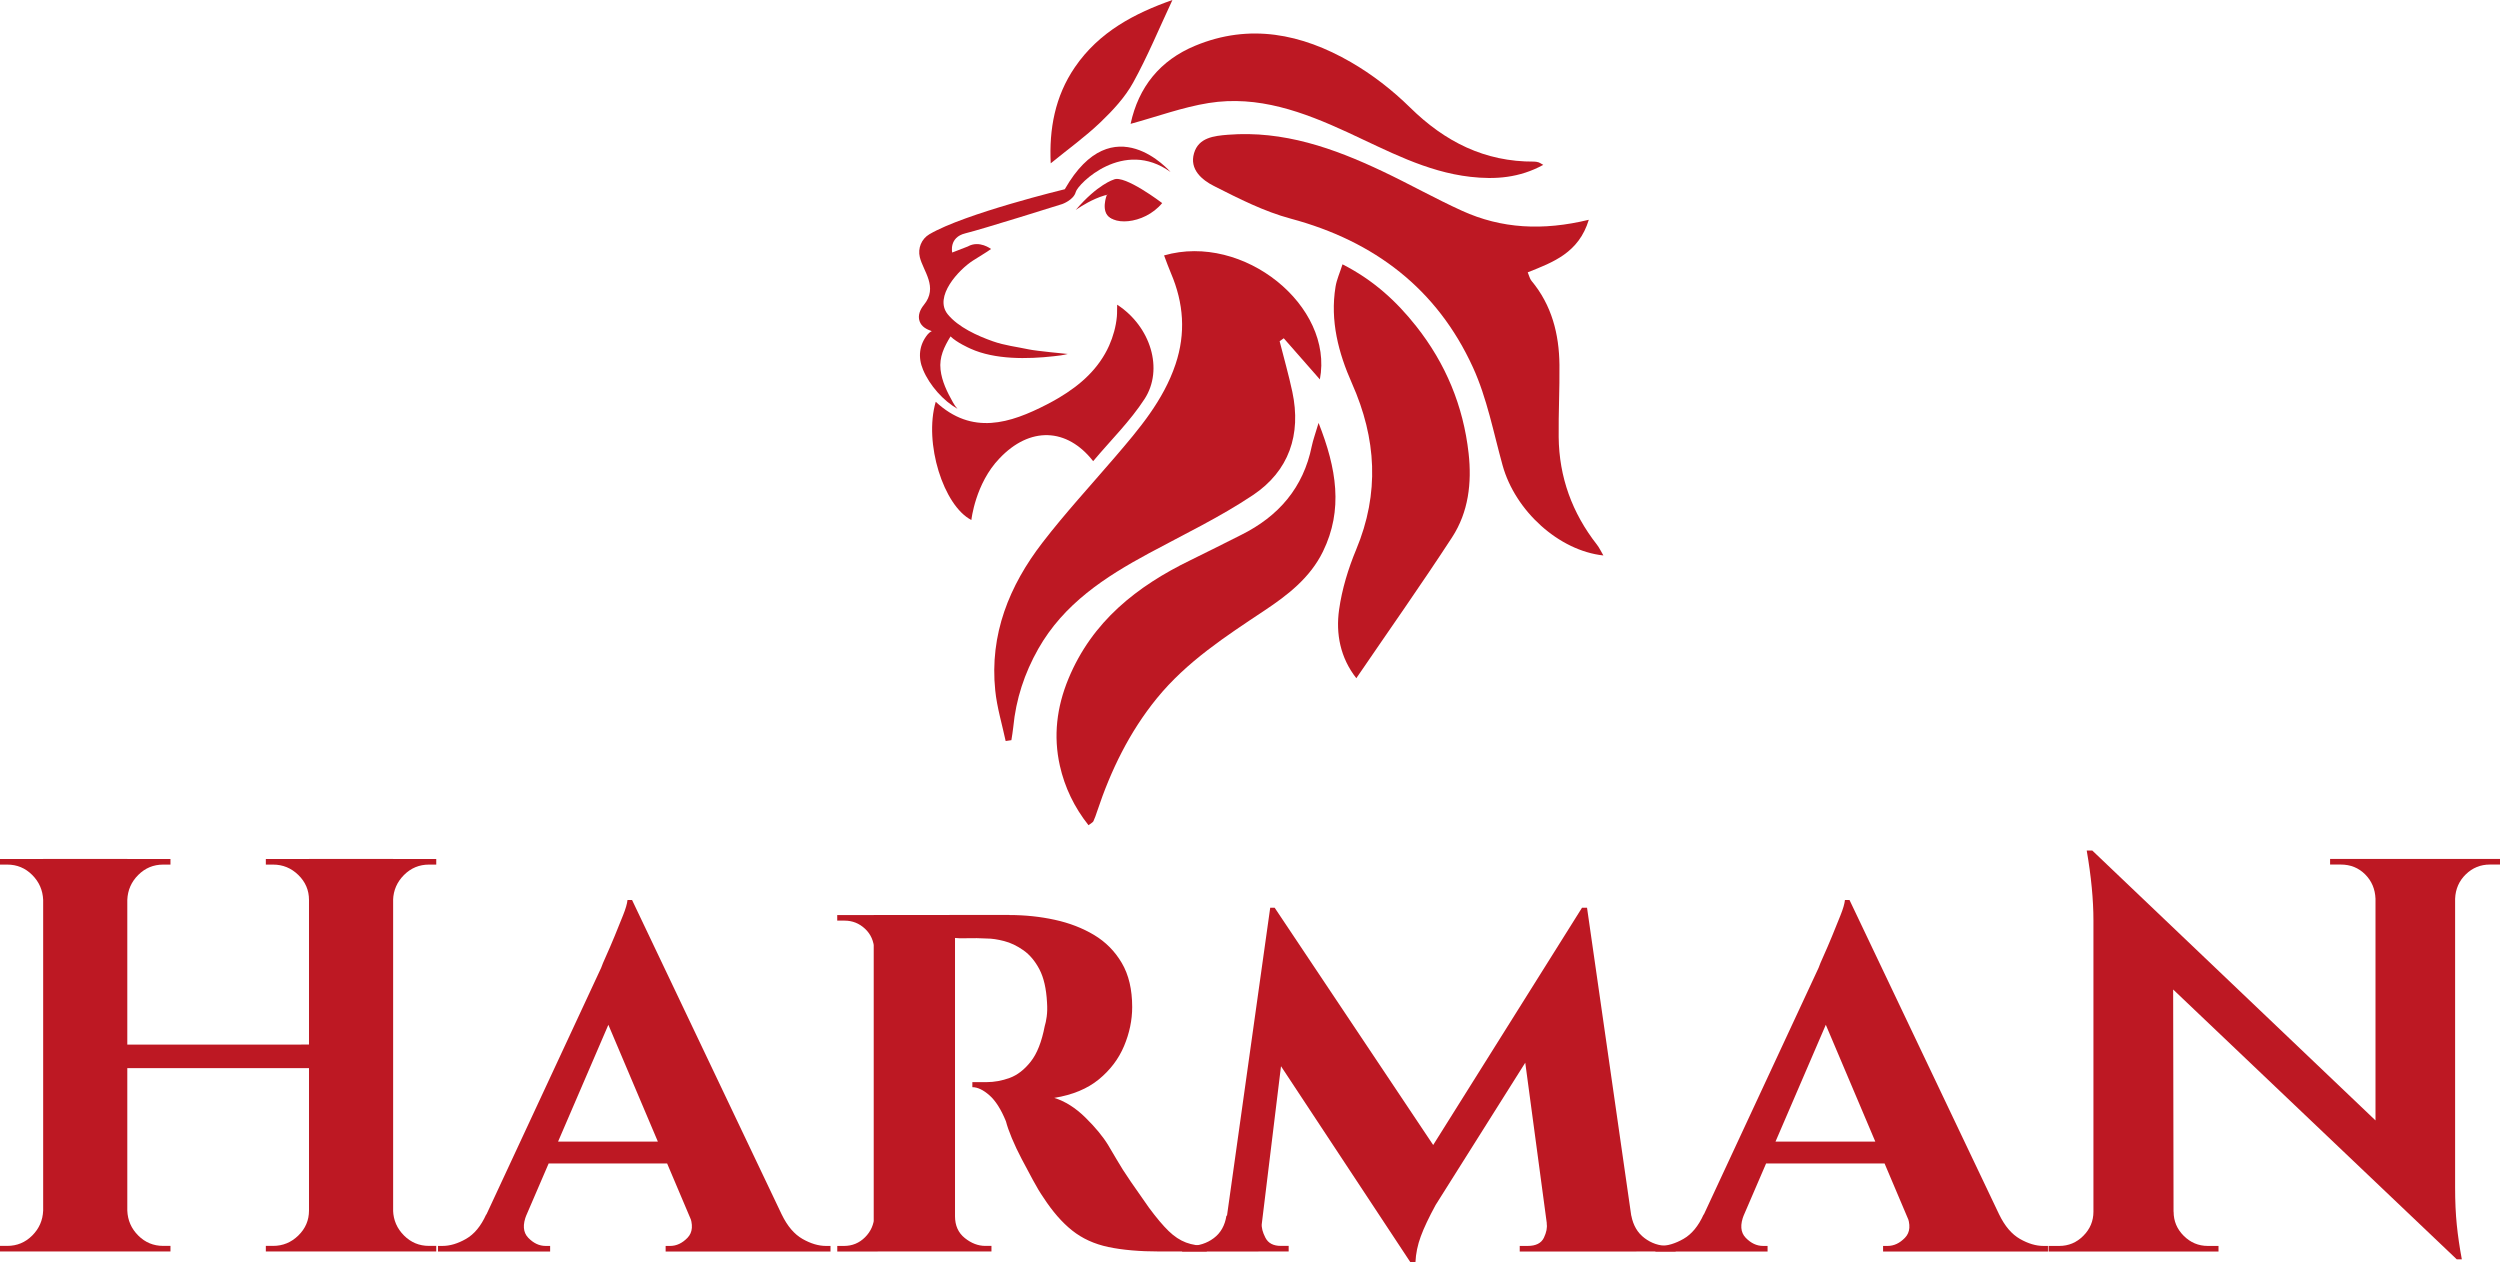
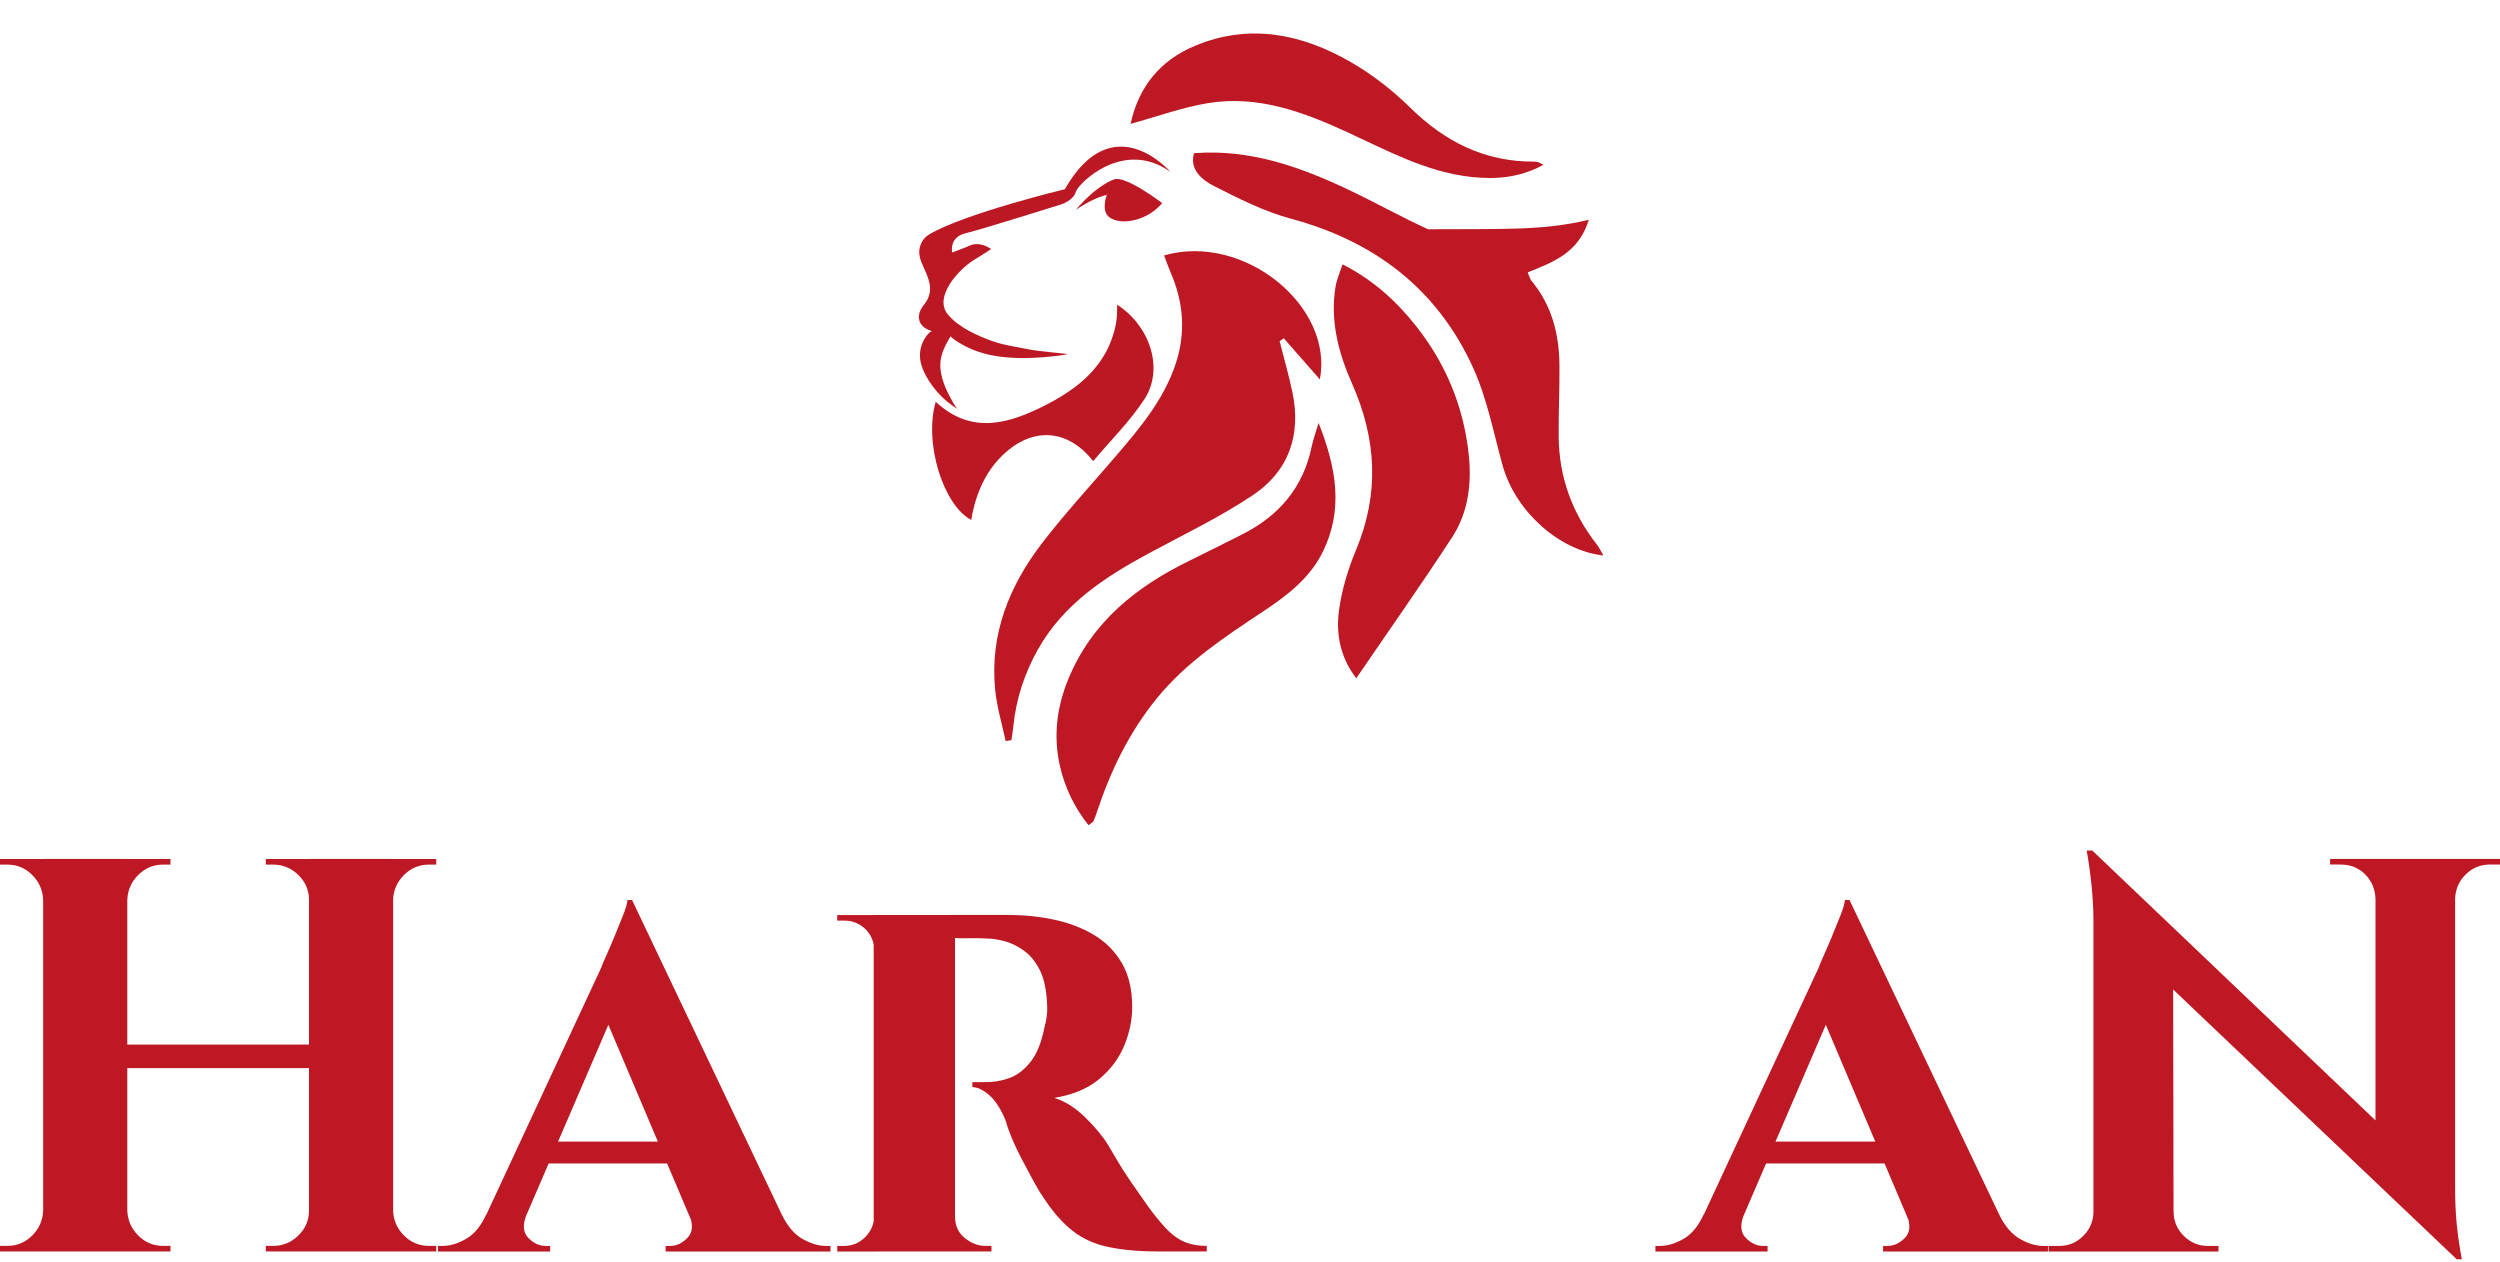
<svg xmlns="http://www.w3.org/2000/svg" version="1.1" x="0px" y="0px" viewBox="0 0 580.91 293.28" style="enable-background:new 0 0 580.91 293.28;" xml:space="preserve">
  <style type="text/css">
	.st0{fill:#BD1823;}
	.st1{fill:#BC1824;}
	.st2{display:none;}
	.st3{display:inline;fill:#BD1823;}
	.st4{display:inline;}
</style>
  <g id="Layer_1">
    <g>
      <g>
        <path class="st0" d="M10.42,209.11h-0.39c-0.09-2.26-0.94-4.19-2.54-5.8c-1.61-1.61-3.54-2.41-5.8-2.41H0v-1.3h10.42V209.11z      M10.42,281.29v9.51H0v-1.3h1.69c2.26,0,4.19-0.8,5.8-2.41c1.61-1.61,2.45-3.54,2.54-5.8H10.42z M29.58,199.59v91.21H10.03     v-91.21H29.58z M72.97,242.72v5.47H28.28v-5.47H72.97z M29.19,209.11v-9.51h10.42v1.3c-0.09,0-0.65,0-1.69,0     c-2.26,0-4.19,0.8-5.8,2.41c-1.61,1.61-2.45,3.54-2.54,5.8H29.19z M29.19,281.29h0.39c0.09,2.26,0.93,4.19,2.54,5.8     c1.61,1.61,3.54,2.41,5.8,2.41c1.04,0,1.61,0,1.69,0v1.3H29.19V281.29z M72.19,209.11H71.8c0-2.26-0.83-4.19-2.48-5.8     c-1.65-1.61-3.61-2.41-5.86-2.41c-1.04,0-1.61,0-1.69,0v-1.3h10.42V209.11z M72.19,281.29v9.51H61.77v-1.3c0.09,0,0.65,0,1.69,0     c2.26,0,4.21-0.8,5.86-2.41c1.65-1.61,2.48-3.54,2.48-5.8H72.19z M91.35,199.59v91.21H71.8v-91.21H91.35z M90.95,209.11v-9.51     h10.42v1.3h-1.69c-2.26,0-4.19,0.8-5.8,2.41c-1.61,1.61-2.46,3.54-2.54,5.8H90.95z M90.95,281.29h0.39     c0.08,2.26,0.93,4.19,2.54,5.8c1.61,1.61,3.54,2.41,5.8,2.41h1.69v1.3H90.95V281.29z" />
        <path class="st0" d="M122.36,282.21c-0.96,2.35-0.83,4.15,0.39,5.41c1.22,1.26,2.56,1.89,4.04,1.89h1.04v1.3h-26.06v-1.3h1.04     c1.74,0,3.56-0.54,5.47-1.63c1.91-1.09,3.47-2.97,4.69-5.67H122.36z M146.86,209.11l0.26,15.64l-28.28,65.68h-9.64l30.49-65.55     c0.17-0.52,0.56-1.45,1.17-2.8c0.61-1.35,1.26-2.87,1.96-4.56c0.69-1.69,1.35-3.3,1.95-4.82c0.61-1.52,0.96-2.72,1.04-3.58     H146.86z M158.19,265.27v5.08h-33.23v-5.08H158.19z M146.86,209.11l38.57,81.05h-22.02l-24.24-57.21L146.86,209.11z      M160.15,282.21h21.5c1.3,2.69,2.91,4.58,4.82,5.67c1.91,1.09,3.73,1.63,5.47,1.63h1.04v1.3h-38.31v-1.3h1.04     c1.48,0,2.82-0.63,4.04-1.89C160.97,286.36,161.1,284.55,160.15,282.21z" />
        <path class="st0" d="M203.41,220.7h-0.26c-0.09-2-0.8-3.63-2.15-4.89c-1.35-1.26-2.93-1.89-4.76-1.89c-0.26,0-0.59,0-0.98,0     c-0.39,0-0.63,0-0.72,0v-1.3h9.38L203.41,220.7z M203.41,282.6l0.52,8.21h-9.38v-1.3c0.09,0,0.33,0,0.72,0c0.39,0,0.67,0,0.85,0     c1.91,0,3.54-0.67,4.89-2.02c1.35-1.35,2.06-2.97,2.15-4.89H203.41z M221.91,212.62v78.18h-18.89v-78.18H221.91z M234.55,212.62     c3.65,0,7.17,0.37,10.55,1.11c3.39,0.74,6.43,1.91,9.12,3.52c2.69,1.61,4.84,3.78,6.45,6.52c1.61,2.74,2.41,6.15,2.41,10.23     c0,3.04-0.63,6.06-1.89,9.06c-1.26,3-3.22,5.58-5.86,7.75c-2.65,2.17-6.1,3.61-10.36,4.3c2.52,0.78,4.93,2.3,7.23,4.56     c2.3,2.26,4.06,4.39,5.28,6.38c0.43,0.7,1.09,1.81,1.96,3.32c0.87,1.52,1.98,3.26,3.32,5.21c1.35,1.96,2.76,3.98,4.23,6.06     c1.74,2.35,3.26,4.15,4.56,5.41c1.3,1.26,2.65,2.15,4.04,2.67c1.39,0.52,3,0.78,4.82,0.78v1.3h-10.95     c-4.69,0-8.66-0.35-11.92-1.04c-3.26-0.69-6.06-1.97-8.41-3.84c-2.35-1.87-4.56-4.41-6.65-7.62c-0.78-1.13-1.61-2.5-2.47-4.11     c-0.87-1.61-1.74-3.24-2.61-4.89c-0.87-1.65-1.63-3.26-2.28-4.82c-0.65-1.56-1.11-2.87-1.37-3.91c-1.13-2.78-2.41-4.8-3.84-6.06     c-1.43-1.26-2.76-1.89-3.97-1.89v-1.17c1.21,0,2.3,0,3.26,0c1.83,0,3.63-0.33,5.41-0.98c1.78-0.65,3.41-1.91,4.89-3.78     c1.48-1.87,2.56-4.63,3.26-8.27c0.17-0.52,0.33-1.26,0.46-2.22c0.13-0.95,0.15-2.04,0.07-3.26c-0.17-3.21-0.76-5.78-1.76-7.69     c-1-1.91-2.24-3.39-3.71-4.43c-1.48-1.04-2.98-1.76-4.5-2.15c-1.52-0.39-2.85-0.59-3.97-0.59c-1.65-0.09-3.15-0.11-4.5-0.07     c-1.35,0.05-2.37,0.02-3.06-0.07c-0.09,0-0.22-0.46-0.39-1.37c-0.17-0.91-0.44-2.24-0.78-3.97H234.55z M221.65,282.6h0.26     c0,2.17,0.76,3.87,2.28,5.08c1.52,1.22,3.11,1.82,4.76,1.82c0.78,0,1.26,0,1.43,0v1.3H221L221.65,282.6z" />
-         <path class="st0" d="M287.46,282.47v8.34h-12.77v-1.3h1.69c2.17,0,4.06-0.61,5.67-1.82c1.61-1.21,2.58-2.95,2.93-5.21H287.46z      M295.15,210.93h1.04l4.43,12.51l-8.21,67.37h-8.47L295.15,210.93z M293.19,284.29c-0.09,0.96,0.2,2.07,0.85,3.32     c0.65,1.26,1.84,1.89,3.58,1.89h1.82v1.3h-7.82l0.78-6.52H293.19z M296.19,210.93l38.57,57.73l-7.04,24.63l-34.66-52.51     L296.19,210.93z M367.6,210.93l1.04,13.42l-35.05,55.64c-1.56,2.87-2.72,5.3-3.45,7.3c-0.74,2-1.15,3.99-1.24,5.99h-1.17     l-5.08-10.69L367.6,210.93z M359.39,284.29h0.78l0.78,6.52h-7.82v-1.3h1.83c1.91,0,3.17-0.63,3.78-1.89     C359.34,286.36,359.56,285.25,359.39,284.29z M368.77,210.93l11.47,79.88H360.3l-6.38-47.56l13.68-32.32H368.77z M376.59,282.47     h2.47c0.43,2.26,1.45,4,3.06,5.21c1.61,1.22,3.41,1.82,5.41,1.82h1.83v1.3h-12.77V282.47z" />
        <path class="st0" d="M405.25,282.21c-0.96,2.35-0.83,4.15,0.39,5.41c1.22,1.26,2.56,1.89,4.04,1.89h1.04v1.3h-26.06v-1.3h1.04     c1.74,0,3.56-0.54,5.47-1.63c1.91-1.09,3.47-2.97,4.69-5.67H405.25z M429.75,209.11l0.26,15.64l-28.28,65.68h-9.64l30.49-65.55     c0.17-0.52,0.56-1.45,1.17-2.8c0.61-1.35,1.26-2.87,1.96-4.56c0.69-1.69,1.35-3.3,1.95-4.82c0.61-1.52,0.96-2.72,1.04-3.58     H429.75z M441.09,265.27v5.08h-33.23v-5.08H441.09z M429.75,209.11l38.57,81.05H446.3l-24.24-57.21L429.75,209.11z      M443.04,282.21h21.5c1.3,2.69,2.91,4.58,4.82,5.67c1.91,1.09,3.73,1.63,5.47,1.63h1.04v1.3h-38.31v-1.3h1.04     c1.48,0,2.82-0.63,4.04-1.89C443.87,286.36,444,284.55,443.04,282.21z" />
        <path class="st0" d="M486.83,281.56v9.25h-10.81v-1.3c1.56,0,2.39,0,2.47,0c2.17,0,4.04-0.78,5.6-2.35     c1.56-1.56,2.35-3.43,2.35-5.6H486.83z M486.18,197.64l18.76,19.94l0.13,73.23h-18.63v-76.88c0-4.86-0.52-10.29-1.56-16.29     H486.18z M486.18,197.64l83.14,79.23l1.56,15.77l-83.14-79.1L486.18,197.64z M505.07,281.56c0,2.17,0.78,4.04,2.35,5.6     c1.56,1.56,3.43,2.35,5.6,2.35c0.09,0,0.91,0,2.48,0v1.3h-10.81v-9.25H505.07z M541.43,199.59h10.81v9.25h-0.26     c-0.09-2.26-0.89-4.15-2.41-5.67c-1.52-1.52-3.41-2.28-5.67-2.28c-1.56,0-2.39,0-2.47,0V199.59z M570.48,199.59v76.36     c0,3.22,0.13,6.1,0.39,8.66c0.26,2.56,0.65,5.23,1.17,8.01h-1.17l-18.89-21.11v-71.93H570.48z M580.91,199.59v1.3h-2.35     c-2.17,0-4.04,0.76-5.6,2.28c-1.56,1.52-2.39,3.41-2.48,5.67h-0.39v-9.25H580.91z" />
      </g>
    </g>
    <g>
      <g>
        <path class="st0" d="M270.49,59.35c18.48-5.32,39.47,11.76,36.2,28.81c-2.79-3.18-5.59-6.37-8.39-9.56     c-0.32,0.23-0.64,0.45-0.96,0.68c0.99,3.92,2.11,7.81,2.95,11.76c2.12,9.95-0.79,18.42-9.16,24.01     c-7.64,5.11-16.02,9.12-24.14,13.5c-10.23,5.52-19.8,11.75-25.74,22.23c-3.2,5.66-5.18,11.68-5.8,18.15     c-0.1,1.02-0.29,2.04-0.44,3.06c-0.44,0.07-0.89,0.14-1.33,0.2c-0.83-3.91-2.02-7.79-2.42-11.75c-1.34-13.01,3.24-24.33,11-34.39     c5.28-6.85,11.16-13.23,16.8-19.81c5.64-6.58,11.26-13.16,14.09-21.59c2.42-7.21,1.9-14.23-1.06-21.16     C271.54,62.22,271.08,60.9,270.49,59.35z" />
-         <path class="st0" d="M369.18,51.07c-2.32,7.65-8.23,9.84-14.19,12.21c0.33,0.76,0.46,1.48,0.87,1.97     c4.72,5.67,6.42,12.36,6.5,19.53c0.06,5.58-0.24,11.17-0.18,16.75c0.09,9.34,3.13,17.67,8.89,25.03c0.56,0.72,0.95,1.58,1.5,2.51     c-10.35-1.11-20.49-10.36-23.42-20.93c-2.12-7.64-3.62-15.61-6.88-22.75c-8.35-18.28-22.91-29.36-42.33-34.58     c-6.2-1.66-12.1-4.67-17.87-7.59c-2.76-1.4-5.73-3.85-4.62-7.62c1.07-3.65,4.65-4.03,7.89-4.29c12.88-1.02,24.57,3.12,35.92,8.5     c6.21,2.94,12.22,6.33,18.47,9.17C348.89,53.15,358.49,53.66,369.18,51.07z" />
+         <path class="st0" d="M369.18,51.07c-2.32,7.65-8.23,9.84-14.19,12.21c0.33,0.76,0.46,1.48,0.87,1.97     c4.72,5.67,6.42,12.36,6.5,19.53c0.06,5.58-0.24,11.17-0.18,16.75c0.09,9.34,3.13,17.67,8.89,25.03c0.56,0.72,0.95,1.58,1.5,2.51     c-10.35-1.11-20.49-10.36-23.42-20.93c-2.12-7.64-3.62-15.61-6.88-22.75c-8.35-18.28-22.91-29.36-42.33-34.58     c-6.2-1.66-12.1-4.67-17.87-7.59c-2.76-1.4-5.73-3.85-4.62-7.62c12.88-1.02,24.57,3.12,35.92,8.5     c6.21,2.94,12.22,6.33,18.47,9.17C348.89,53.15,358.49,53.66,369.18,51.07z" />
        <path class="st0" d="M306.39,98.27c4.19,10.59,5.76,20.19,1.01,29.9c-2.98,6.09-8.16,10.09-13.62,13.72     c-8.99,5.98-18.03,11.85-24.97,20.37c-6.38,7.84-10.7,16.73-13.87,26.25c-0.26,0.78-0.52,1.57-0.87,2.31     c-0.13,0.28-0.53,0.44-1.14,0.93c-3.3-4.15-5.53-8.8-6.66-13.84c-1.54-6.88-0.73-13.6,2-20.2c5.52-13.32,15.9-21.49,28.39-27.56     c3.94-1.91,7.84-3.91,11.75-5.86c8.68-4.32,14.44-10.95,16.4-20.63C305.12,102.19,305.65,100.77,306.39,98.27z" />
        <path class="st0" d="M315.16,157.59c-3.72-4.74-4.8-10.3-4-15.95c0.67-4.75,2.12-9.51,3.97-13.95     c5.46-13.08,4.71-25.78-0.97-38.58c-3.15-7.09-5.12-14.57-3.83-22.48c0.27-1.67,1.01-3.27,1.62-5.21     c7.17,3.65,12.54,8.58,17.12,14.38c6.85,8.66,10.95,18.52,12.18,29.51c0.77,6.89-0.02,13.67-3.83,19.53     C330.27,135.81,322.72,146.51,315.16,157.59z" />
        <path class="st0" d="M262.71,28.78c1.84-8.56,6.84-14.77,15.02-18.16c12.65-5.25,24.77-2.75,36.13,3.8     c4.98,2.87,9.68,6.52,13.78,10.55c8.1,7.97,17.36,12.65,28.83,12.58c0.35,0,0.71,0.07,1.05,0.17c0.22,0.06,0.41,0.22,1.08,0.59     c-5.53,3.03-11.14,3.44-16.92,2.78c-10.35-1.17-19.36-6.12-28.6-10.37c-10.25-4.72-20.75-8.62-32.24-6.78     C274.84,24.9,269.02,27.05,262.71,28.78z" />
-         <path class="st0" d="M272.43,0c-3.08,6.58-5.76,13.09-9.14,19.21c-1.89,3.42-4.71,6.45-7.57,9.19     c-3.52,3.37-7.51,6.24-11.57,9.55c-0.39-7.9,0.97-15.55,5.62-22.34C255.38,7.4,263.65,3.09,272.43,0z" />
      </g>
      <path class="st1" d="M232.22,106.54c7.06-7.49,15.7-7.18,21.79,0.62c4.09-4.87,8.6-9.29,11.95-14.46    c4.45-6.85,1.46-16.81-6.37-21.9c-0.05,0.92,0.02,1.84-0.07,2.76c-0.21,2.32-0.86,4.63-1.8,6.75c-1.15,2.58-2.8,4.89-4.79,6.89    c-2.03,2.04-4.38,3.74-6.84,5.21c-0.92,0.55-1.87,1.07-2.82,1.56c-8.55,4.4-17.38,7.26-25.84-0.61    c-2.82,9.64,1.84,24.17,8.28,27.47C225.71,120.84,226.61,112.38,232.22,106.54z" />
      <g>
        <path class="st1" d="M270.05,47.19c0,0-8.73-6.65-11.24-5.47c0,0-3.77,1.09-8.86,7.08c0,0,8.27-6.04,12.41-2.94     c0,0-5.97-0.7-5.3,3.26C257.65,52.58,265.76,52.36,270.05,47.19z" />
        <path class="st1" d="M247.42,43.97c0,0-23.19,5.61-31.46,10.46c-1.84,1.08-2.73,3.25-2.23,5.32c0.79,3.28,4.34,6.97,0.93,11.12     c-0.85,1.04-1.45,2.43-0.98,3.77c0.46,1.31,1.61,1.87,2.83,2.31c-0.45,0.22-0.78,0.53-0.97,0.77c-1.97,2.43-2.27,5.32-1.05,8.21     c1.53,3.64,4.71,7.2,8,9.07c-0.58-0.67-0.84-1.11-1.08-1.54c-1.32-2.34-2.56-4.86-2.86-7.56c-0.33-2.95,0.83-5.28,2.32-7.73     c1.46,1.43,4.21,2.65,4.67,2.86c5.64,2.56,13.24,2.43,19.3,1.75c1.08-0.12,2.08-0.22,3.27-0.53c0,0-7.39-0.7-9.03-1.06     c-2.82-0.6-5.61-0.91-8.36-1.88c-3.57-1.26-8.05-3.27-10.5-6.28c-3.32-4.1,2.61-10.39,5.83-12.46c2-1.29,3-1.82,4.23-2.71     c0,0-2.7-2.11-5.39-0.59l-3.63,1.41c0,0-0.82-3.52,3.05-4.46c3.87-0.94,22.51-6.8,22.51-6.8s2.66-0.94,3.15-2.81     c0.49-1.88,11.1-12.55,22.03-4.63C271.98,39.99,258.65,24.32,247.42,43.97z" />
      </g>
      <path class="st1" d="M257.19,45.27c0,0-1.58,4.06,0.88,5.36c2.46,1.3,6.76-4.12,6.76-4.12l-4.44-3.27L257.19,45.27z" />
    </g>
  </g>
  <g id="Layer_2" class="st2">
</g>
</svg>